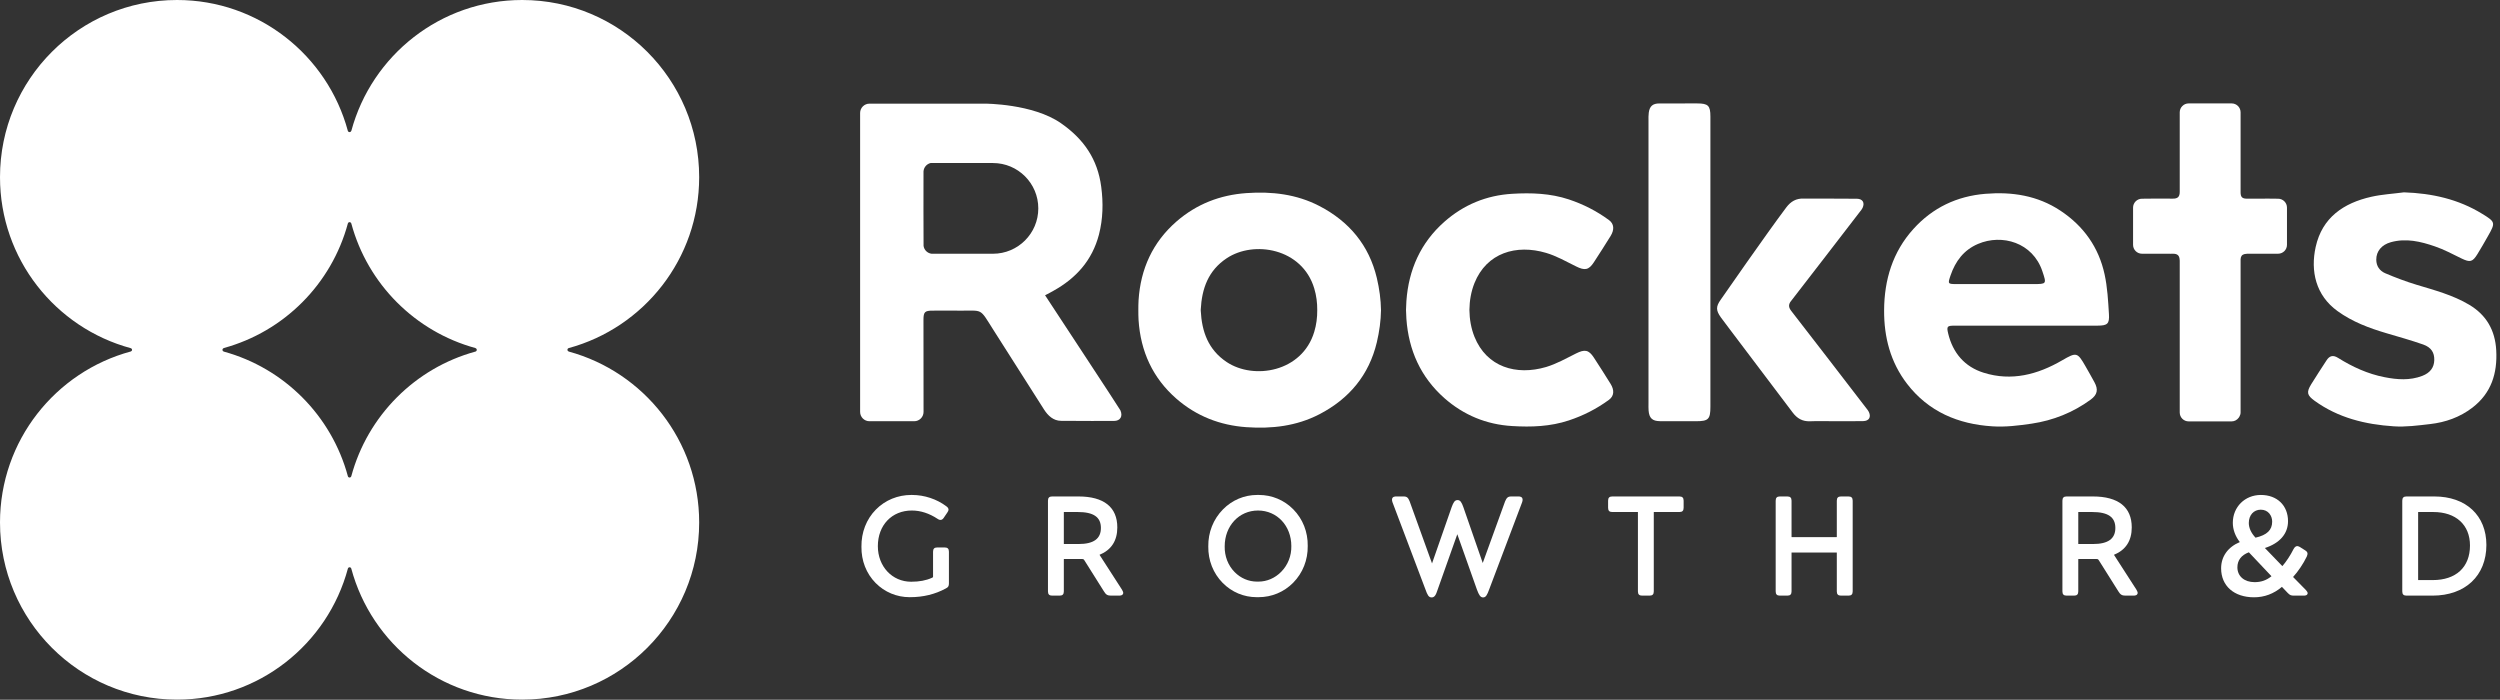
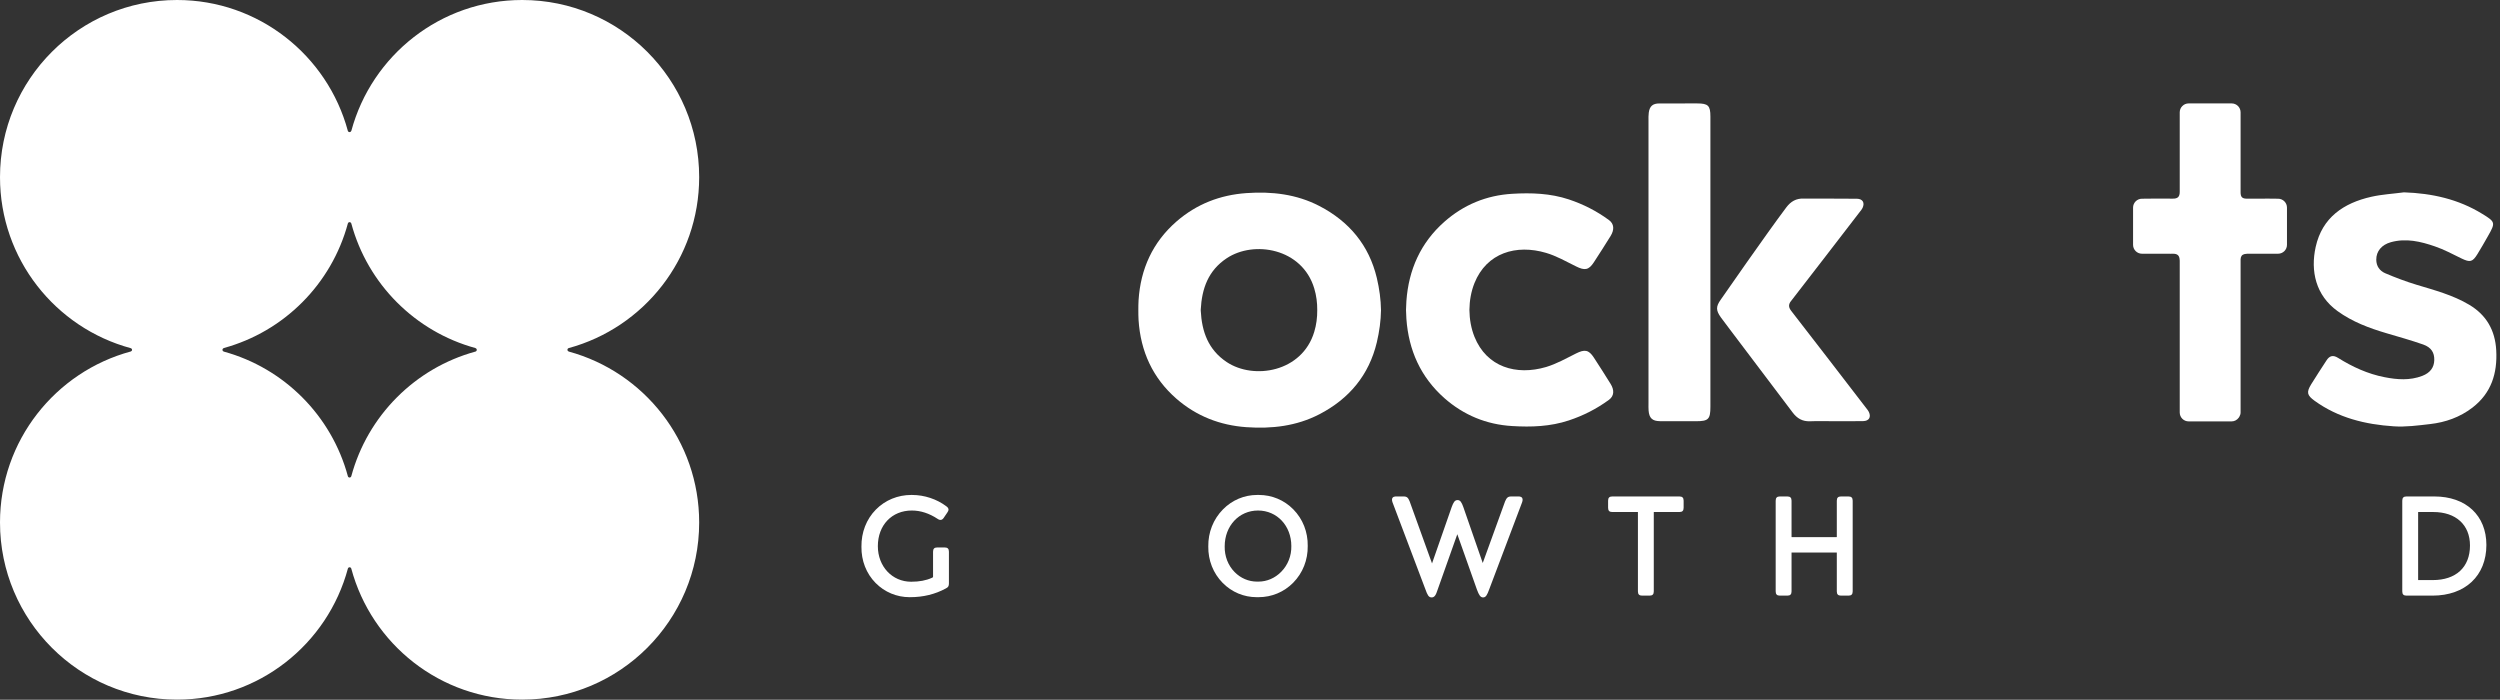
<svg xmlns="http://www.w3.org/2000/svg" width="343" height="96" viewBox="0 0 343 96" fill="none">
  <rect x="0" y="0" width="343" height="96" fill="#333333" stroke="none" />
  <g clip-path="url(#clip0_86_2)">
    <path d="M65.23 48.237C56.95 50.502 50.436 57.037 48.198 65.336H48.195C48.165 65.44 48.073 65.518 47.958 65.518C47.851 65.518 47.766 65.445 47.732 65.352C45.498 57.05 38.986 50.507 30.705 48.24V48.234C30.601 48.203 30.522 48.111 30.522 47.998C30.522 47.885 30.601 47.791 30.705 47.762V47.75C38.982 45.486 45.493 38.951 47.729 30.653C47.762 30.552 47.849 30.479 47.959 30.479C48.075 30.479 48.166 30.558 48.197 30.662H48.2C50.439 38.958 56.952 45.49 65.23 47.753V47.763C65.335 47.794 65.413 47.888 65.413 48C65.413 48.115 65.335 48.208 65.23 48.237ZM78.034 48.234V48.224C77.93 48.194 77.852 48.102 77.852 47.988C77.852 47.879 77.925 47.794 78.023 47.759C88.338 44.954 95.927 35.522 95.927 24.308C95.927 10.881 85.054 0 71.642 0C60.43 0 51.001 7.605 48.206 17.944H48.195C48.165 18.048 48.073 18.126 47.958 18.126C47.843 18.126 47.752 18.048 47.721 17.944H47.721C44.926 7.605 35.495 0 24.286 0C10.873 0 0 10.881 0 24.308C0 35.536 7.609 44.979 17.945 47.77C18.044 47.805 18.117 47.891 18.117 47.998C18.117 48.102 18.048 48.18 17.959 48.218C7.616 51.005 0 60.451 0 71.685C0 85.107 10.873 95.99 24.286 95.99C35.512 95.99 44.953 88.361 47.732 78.003C47.765 77.904 47.852 77.83 47.962 77.83C48.075 77.83 48.163 77.905 48.195 78.007C50.977 88.364 60.415 95.99 71.642 95.99C85.054 95.99 95.927 85.107 95.927 71.685C95.927 60.474 88.344 51.044 78.034 48.234Z" fill="white" />
-     <path fill-rule="evenodd" clip-rule="evenodd" d="M273.915 38.975C275.588 38.975 277.259 38.975 278.934 38.975C280.812 38.975 280.804 38.975 280.211 37.21C278.896 33.277 274.683 32.052 271.374 33.47C269.439 34.297 268.286 35.831 267.62 37.776C267.215 38.961 267.231 38.975 268.491 38.975C270.298 38.975 272.106 38.975 273.915 38.975ZM277.994 44.681C274.723 44.681 271.454 44.678 268.182 44.681C267.155 44.681 267.054 44.77 267.288 45.753C267.928 48.419 269.546 50.32 272.155 51.137C275.98 52.34 279.566 51.392 282.928 49.436C284.89 48.301 285.018 48.31 286.135 50.262C286.548 50.988 286.966 51.715 287.36 52.447C287.908 53.452 287.764 54.153 286.834 54.835C284.415 56.598 281.692 57.686 278.747 58.124C276.971 58.387 275.139 58.611 273.358 58.493C268.675 58.199 264.6 56.493 261.651 52.663C259.368 49.697 258.48 46.254 258.5 42.571C258.523 38.394 259.663 34.576 262.524 31.409C265.16 28.495 268.478 26.916 272.384 26.591C276.054 26.291 279.543 26.821 282.69 28.903C285.874 31.013 287.943 33.928 288.751 37.643C289.138 39.422 289.236 41.276 289.348 43.102C289.43 44.435 289.138 44.67 287.808 44.678C284.538 44.688 281.264 44.678 277.994 44.681Z" fill="white" />
    <path fill-rule="evenodd" clip-rule="evenodd" d="M329.823 26.389C333.668 26.518 337.285 27.32 340.572 29.345C342.387 30.459 342.4 30.545 341.332 32.422C340.864 33.243 340.4 34.065 339.903 34.866C339.228 35.959 338.889 36.022 337.725 35.464C336.515 34.876 335.319 34.228 334.053 33.799C332.105 33.129 330.111 32.651 328.024 33.23C326.775 33.578 326.017 34.459 326.024 35.628C326.029 36.528 326.501 37.162 327.247 37.486C328.649 38.083 330.089 38.625 331.552 39.07C334.028 39.819 336.532 40.474 338.78 41.815C341.139 43.224 342.333 45.315 342.484 48.066C342.656 51.228 341.804 53.938 339.215 55.928C337.501 57.243 335.525 57.944 333.405 58.183C331.751 58.374 330.069 58.603 328.42 58.491C324.532 58.236 320.808 57.335 317.567 54.991C316.52 54.231 316.415 53.825 317.105 52.707C317.788 51.603 318.496 50.525 319.204 49.436C319.605 48.821 320.08 48.665 320.771 49.095C322.749 50.332 324.853 51.301 327.152 51.748C328.887 52.092 330.632 52.225 332.34 51.569C333.412 51.155 333.957 50.431 333.983 49.403C334.007 48.381 333.575 47.663 332.46 47.267C330.807 46.688 329.119 46.219 327.447 45.724C325.053 45.018 322.749 44.159 320.703 42.677C317.712 40.514 316.98 37.19 317.712 33.874C318.608 29.842 321.543 27.854 325.348 26.998C326.813 26.667 328.329 26.588 329.823 26.389Z" fill="white" />
    <path fill-rule="evenodd" clip-rule="evenodd" d="M234.668 34.471C234.668 41.586 234.672 48.692 234.668 55.803C234.668 57.519 234.399 57.791 232.691 57.791C231.044 57.793 229.392 57.798 227.744 57.785C226.704 57.775 226.269 57.366 226.187 56.332C226.16 56.007 226.173 55.686 226.173 55.36C226.173 41.383 226.171 30.558 226.173 16.585C226.173 16.211 226.159 15.826 226.211 15.453C226.335 14.555 226.764 14.195 227.664 14.193C229.392 14.186 231.124 14.19 232.853 14.19C234.355 14.193 234.667 14.487 234.668 15.978C234.672 20.438 234.668 21.743 234.668 26.203C234.668 28.959 234.668 31.717 234.668 34.471Z" fill="white" />
    <path fill-rule="evenodd" clip-rule="evenodd" d="M180.314 45.531C178.657 51.053 172.022 52.148 168.305 49.674C165.782 47.991 164.89 45.531 164.741 42.597C164.744 42.582 164.745 42.565 164.746 42.552C164.745 42.534 164.744 42.52 164.741 42.503C164.89 39.57 165.782 37.108 168.305 35.432C172.022 32.954 178.657 34.046 180.314 39.57C180.61 40.55 180.734 41.557 180.726 42.552C180.734 43.544 180.61 44.552 180.314 45.531ZM188.901 38.139C187.829 33.644 185.108 30.388 181.024 28.266C177.872 26.633 174.493 26.249 171.008 26.493C167.386 26.747 164.156 28.004 161.414 30.388C158.144 33.237 156.486 36.902 156.21 41.193C156.182 41.653 156.182 42.104 156.18 42.552C156.182 42.998 156.182 43.447 156.21 43.907C156.486 48.198 158.144 51.864 161.414 54.713C164.156 57.095 167.386 58.353 171.008 58.609C174.493 58.85 177.872 58.468 181.024 56.835C185.108 54.713 187.829 51.46 188.901 46.963C189.258 45.452 189.452 43.979 189.474 42.552C189.452 41.118 189.258 39.651 188.901 38.139Z" fill="white" />
    <path fill-rule="evenodd" clip-rule="evenodd" d="M218.676 49.059C217.971 47.978 217.417 47.903 216.228 48.498C214.881 49.169 213.551 49.926 212.124 50.353C208.048 51.556 203.969 50.38 202.293 46.197C201.843 45.075 201.616 43.802 201.603 42.521C201.616 41.243 201.843 39.977 202.293 38.85C203.969 34.667 208.048 33.487 212.124 34.696C213.551 35.115 214.881 35.88 216.228 36.545C217.417 37.142 217.971 37.069 218.676 35.989C219.46 34.795 220.223 33.584 220.977 32.375C221.516 31.502 221.451 30.707 220.756 30.198C219.072 28.96 217.233 28.022 215.249 27.361C212.713 26.521 210.105 26.433 207.48 26.589C203.939 26.797 200.813 28.091 198.16 30.433C194.908 33.313 193.267 36.998 192.957 41.307C192.927 41.715 192.913 42.12 192.905 42.521C192.913 42.928 192.927 43.336 192.957 43.74C193.267 48.051 194.908 51.731 198.16 54.616C200.813 56.954 203.939 58.249 207.48 58.454C210.105 58.616 212.713 58.522 215.249 57.681C217.233 57.022 219.072 56.087 220.756 54.85C221.451 54.335 221.516 53.543 220.977 52.674C220.223 51.46 219.46 50.257 218.676 49.059Z" fill="white" />
    <path fill-rule="evenodd" clip-rule="evenodd" d="M256.407 56.517C256.316 56.325 256.17 56.153 256.039 55.986C252.616 51.538 249.202 47.089 245.762 42.662C245.408 42.205 245.37 41.857 245.627 41.436C248.819 37.321 251.994 33.188 255.174 29.058C255.306 28.891 255.455 28.72 255.543 28.526C255.874 27.817 255.566 27.286 254.779 27.267C254.578 27.26 254.378 27.267 254.179 27.264H254.176C252.018 27.235 247.662 27.249 247.642 27.249C247.592 27.245 247.538 27.249 247.484 27.245C246.434 27.199 245.687 27.644 245.075 28.462C242.314 32.13 236.348 40.739 236.083 41.115C235.398 42.082 235.424 42.587 236.1 43.542C236.492 44.086 236.904 44.62 237.311 45.158C240.188 48.968 243.07 52.77 245.942 56.582C246.551 57.4 247.296 57.843 248.351 57.798C249.48 57.752 250.619 57.791 251.754 57.791C251.754 57.791 251.754 57.791 251.754 57.786C253.048 57.786 254.351 57.804 255.642 57.775C256.43 57.757 256.742 57.228 256.407 56.517Z" fill="white" />
-     <path d="M136.232 34.814H127.811C127.243 34.739 126.792 34.306 126.713 33.737C126.69 31.974 126.702 25.935 126.704 23.541C126.705 23.526 126.706 23.516 126.706 23.501C126.753 22.946 127.149 22.495 127.677 22.368H130.342H136.232C139.668 22.368 142.455 25.154 142.455 28.591C142.455 32.028 139.668 34.814 136.232 34.814ZM153.717 56.296C153.619 56.066 144.111 41.633 143.384 40.511C143.904 40.242 144.239 40.07 144.559 39.881C147.653 38.157 149.849 35.709 150.772 32.2C151.333 30.029 151.381 27.844 151.088 25.626C150.596 21.849 148.703 19.082 145.547 16.893C141.696 14.221 135.169 14.221 135.169 14.221H119.29C118.581 14.221 118.008 14.795 118.008 15.502V26.661V30.521V56.512C118.008 57.22 118.581 57.793 119.29 57.793H125.43C126.138 57.793 126.711 57.22 126.711 56.512C126.711 56.512 126.7 44.227 126.7 43.889C126.7 42.788 126.89 42.62 127.971 42.62C129.178 42.618 130.355 42.6 131.544 42.62C134.953 42.665 134.316 42.152 136.305 45.281C138.619 48.913 140.928 52.548 143.239 56.181C143.783 57.033 144.521 57.728 145.563 57.738C148.329 57.767 151.495 57.754 152.833 57.754C153.727 57.754 154.073 57.1 153.717 56.296Z" fill="white" />
    <path d="M312.552 27.264C312.552 27.264 310.593 27.233 308.295 27.258C307.627 27.267 307.409 27.026 307.409 26.388V15.41C307.409 14.736 306.861 14.189 306.189 14.189H300.279C299.605 14.189 299.059 14.736 299.059 15.41V25.585V26.341C299.056 27.002 298.775 27.269 298.096 27.253C297.431 27.241 296.311 27.244 295.389 27.25C294.553 27.256 293.879 27.264 293.879 27.264C293.204 27.264 292.657 27.81 292.657 28.485V33.591C292.657 34.265 293.204 34.811 293.879 34.811H297.764V34.818C297.877 34.816 298 34.815 298.096 34.813C298.744 34.798 299.02 35.053 299.048 35.648C299.049 35.669 299.056 35.684 299.056 35.707C299.056 35.755 299.059 35.791 299.059 35.845V56.593C299.059 57.267 299.605 57.815 300.279 57.815H306.189C306.583 57.815 306.917 57.614 307.14 57.325C307.173 57.281 307.209 57.238 307.235 57.184C307.336 57.007 307.409 56.811 307.409 56.593V35.876V35.578C307.413 35.543 307.417 35.51 307.423 35.477C307.433 35.411 307.439 35.337 307.457 35.282C307.567 34.97 307.828 34.831 308.264 34.822V34.811H312.552C313.227 34.811 313.773 34.265 313.773 33.591V28.485C313.773 27.81 313.227 27.264 312.552 27.264Z" fill="white" />
    <path d="M129.62 75.111H128.587C128.192 75.111 128.015 75.292 128.015 75.697V79.072C128.015 79.211 128.015 79.211 127.855 79.279C127.062 79.639 126.131 79.814 125.011 79.814C122.406 79.814 120.441 77.718 120.441 74.936C120.441 72.055 122.358 70.043 125.103 70.043C126.298 70.043 127.49 70.428 128.641 71.189C128.973 71.417 129.251 71.374 129.463 71.07L129.978 70.31C130.086 70.157 130.138 70.033 130.138 69.931C130.138 69.757 130.032 69.595 129.83 69.458C128.527 68.473 126.817 67.908 125.143 67.908L125.032 67.907C123.172 67.907 121.445 68.62 120.169 69.915C118.866 71.235 118.164 73.046 118.19 75.012C118.164 76.921 118.852 78.685 120.128 79.98C121.37 81.238 123.028 81.933 124.796 81.933L124.901 81.931C126.667 81.931 128.306 81.529 129.765 80.738C130.126 80.568 130.192 80.369 130.192 80.038V75.697C130.192 75.292 130.016 75.111 129.62 75.111Z" fill="white" />
-     <path d="M151.045 72.436C151.045 73.92 150.044 74.639 147.985 74.639H146.012C145.991 74.639 145.976 74.638 145.968 74.638C145.965 74.638 145.964 74.638 145.963 74.638C145.96 74.629 145.957 74.61 145.957 74.577V70.291C145.957 70.271 145.959 70.259 145.959 70.253C145.968 70.252 145.985 70.249 146.012 70.249H147.875C150.037 70.249 151.045 70.944 151.045 72.436ZM150.853 76.12C152.473 75.454 153.295 74.191 153.295 72.359C153.295 69.581 151.452 68.114 147.967 68.114H144.353C143.959 68.114 143.781 68.295 143.781 68.699V81.137C143.781 81.541 143.959 81.72 144.353 81.72H145.385C145.781 81.72 145.957 81.541 145.957 81.137V76.759C145.957 76.725 145.96 76.708 145.959 76.701C145.968 76.699 145.984 76.697 146.012 76.697H148.445C148.631 76.697 148.688 76.728 148.784 76.884L151.455 81.129C151.731 81.587 151.949 81.72 152.428 81.72H153.533C154.032 81.72 154.107 81.486 154.107 81.345C154.107 81.228 154.04 81.095 153.932 80.896L150.853 76.12Z" fill="white" />
    <path d="M177.17 74.921C177.196 76.258 176.704 77.511 175.784 78.448C174.93 79.318 173.821 79.797 172.658 79.797L172.558 79.796L172.465 79.797C171.31 79.797 170.218 79.331 169.389 78.486C168.485 77.565 168.002 76.313 168.028 74.958C168.028 72.155 169.993 70.043 172.6 70.043C175.205 70.043 177.17 72.139 177.17 74.921ZM172.721 67.907L172.621 67.908L172.481 67.907C170.716 67.907 169.052 68.609 167.794 69.884C166.466 71.232 165.75 73.042 165.777 74.973C165.75 76.878 166.45 78.654 167.752 79.975C168.997 81.237 170.652 81.933 172.414 81.933L172.54 81.931L172.674 81.933C174.478 81.933 176.166 81.228 177.428 79.948C178.741 78.616 179.448 76.823 179.42 74.903C179.448 72.987 178.745 71.204 177.44 69.881C176.186 68.609 174.51 67.907 172.721 67.907Z" fill="white" />
    <path d="M208.33 68.114H207.336C206.852 68.114 206.702 68.328 206.496 68.793L203.432 77.245L200.762 69.551C200.536 68.926 200.353 68.609 199.978 68.609C199.569 68.609 199.404 68.964 199.177 69.553L196.474 77.302L193.404 68.786C193.2 68.307 193.066 68.114 192.569 68.114H191.556C191.414 68.114 190.982 68.114 190.982 68.566C190.982 68.662 191.004 68.775 191.049 68.909L195.565 80.854C195.844 81.629 196.009 81.967 196.421 81.967C196.829 81.967 197.012 81.625 197.242 80.909L199.942 73.294L202.642 80.912C202.913 81.628 203.106 81.967 203.481 81.967C203.858 81.967 204.037 81.639 204.321 80.857L208.837 68.904C208.88 68.776 208.902 68.663 208.902 68.566C208.902 68.114 208.472 68.114 208.33 68.114Z" fill="white" />
    <path d="M230.419 68.114H221.203C220.807 68.114 220.631 68.295 220.631 68.699V69.665C220.631 70.07 220.807 70.249 221.203 70.249H224.67C224.695 70.249 224.708 70.252 224.72 70.25C224.722 70.258 224.723 70.271 224.723 70.291V81.137C224.723 81.541 224.9 81.72 225.296 81.72H226.328C226.723 81.72 226.899 81.541 226.899 81.137V70.291C226.899 70.271 226.9 70.259 226.899 70.253C226.91 70.252 226.926 70.249 226.955 70.249H230.419C230.816 70.249 230.994 70.07 230.994 69.665V68.699C230.994 68.295 230.816 68.114 230.419 68.114Z" fill="white" />
    <path d="M253.615 68.114H252.583C252.187 68.114 252.01 68.295 252.01 68.699V73.629C252.01 73.665 252.006 73.683 252.007 73.686C252 73.688 251.986 73.692 251.956 73.692H245.856C245.827 73.692 245.812 73.689 245.807 73.689H245.806C245.804 73.683 245.8 73.665 245.8 73.629V68.699C245.8 68.295 245.623 68.114 245.227 68.114H244.195C243.8 68.114 243.623 68.295 243.623 68.699V81.137C243.623 81.541 243.8 81.72 244.195 81.72H245.227C245.623 81.72 245.8 81.541 245.8 81.137V75.848C245.8 75.829 245.802 75.817 245.8 75.81C245.81 75.809 245.827 75.806 245.856 75.806H251.956C251.98 75.806 251.995 75.809 252.007 75.808C252.008 75.815 252.01 75.829 252.01 75.848V81.137C252.01 81.541 252.187 81.72 252.583 81.72H253.615C254.011 81.72 254.188 81.541 254.188 81.137V68.699C254.188 68.295 254.011 68.114 253.615 68.114Z" fill="white" />
-     <path d="M290.227 72.436C290.227 73.92 289.226 74.639 287.166 74.639H285.195C285.174 74.639 285.158 74.638 285.15 74.638C285.147 74.638 285.146 74.638 285.144 74.638C285.142 74.629 285.139 74.61 285.139 74.577V70.291C285.139 70.271 285.14 70.259 285.139 70.253C285.15 70.252 285.167 70.249 285.195 70.249H287.056C289.219 70.249 290.227 70.944 290.227 72.436ZM290.035 76.12C291.655 75.454 292.476 74.191 292.476 72.359C292.476 69.581 290.635 68.114 287.148 68.114H283.535C283.139 68.114 282.963 68.295 282.963 68.699V81.137C282.963 81.541 283.139 81.72 283.535 81.72H284.568C284.964 81.72 285.139 81.541 285.139 81.137V76.759C285.139 76.725 285.142 76.708 285.14 76.701C285.15 76.699 285.167 76.697 285.195 76.697H287.627C287.812 76.697 287.867 76.727 287.967 76.884L290.636 81.129C290.911 81.582 291.138 81.72 291.61 81.72H292.715C293.214 81.72 293.288 81.486 293.288 81.345C293.288 81.228 293.224 81.102 293.114 80.896L290.035 76.12Z" fill="white" />
-     <path d="M310.177 69.928C311.204 69.928 311.742 70.752 311.742 71.564C311.742 72.722 311.036 73.405 309.458 73.769C308.854 73.124 308.536 72.428 308.536 71.752C308.536 70.678 309.21 69.928 310.177 69.928ZM308.544 75.775L311.648 79.058C310.953 79.619 310.232 79.871 309.329 79.871C307.917 79.871 306.97 79.055 306.97 77.84C306.97 76.868 307.514 76.155 308.544 75.775ZM314.61 79.163C315.276 78.443 316.032 77.321 316.49 76.36C316.556 76.174 316.593 76.065 316.593 75.981C316.593 75.762 316.476 75.644 316.256 75.499L315.536 75.043L315.478 75.014C315.357 74.96 315.276 74.924 315.189 74.924C315.053 74.924 314.854 74.993 314.672 75.336C314.258 76.171 313.657 77.085 313.14 77.672L310.742 75.188C312.793 74.522 313.917 73.222 313.917 71.504C313.917 69.353 312.421 67.908 310.194 67.908C307.998 67.908 306.342 69.552 306.342 71.733C306.342 72.648 306.682 73.576 307.304 74.373C305.669 75.053 304.738 76.354 304.738 77.973C304.738 80.388 306.512 81.949 309.254 81.949C310.674 81.949 311.961 81.468 313.08 80.516L313.872 81.349C314.189 81.675 314.342 81.72 314.748 81.72H316.076C316.541 81.72 316.61 81.509 316.61 81.384C316.61 81.262 316.528 81.119 316.36 80.944L314.61 79.163Z" fill="white" />
    <path d="M333.777 79.587H331.822C331.801 79.587 331.785 79.586 331.776 79.586C331.774 79.586 331.772 79.586 331.77 79.586C331.769 79.579 331.768 79.565 331.768 79.543V70.291C331.768 70.271 331.769 70.258 331.768 70.253C331.778 70.252 331.796 70.249 331.822 70.249H333.852C336.954 70.249 338.882 72.009 338.882 74.843C338.882 77.814 336.973 79.587 333.777 79.587ZM333.998 68.114H330.164C329.768 68.114 329.592 68.295 329.592 68.699V81.137C329.592 81.541 329.768 81.72 330.164 81.72H333.741C338.232 81.72 341.133 78.992 341.133 74.767C341.133 70.725 338.332 68.114 333.998 68.114Z" fill="white" />
  </g>
  <defs>
    <clipPath id="clip0_86_2">
      <rect width="342.505" height="95.99" fill="white" />
    </clipPath>
  </defs>
</svg>